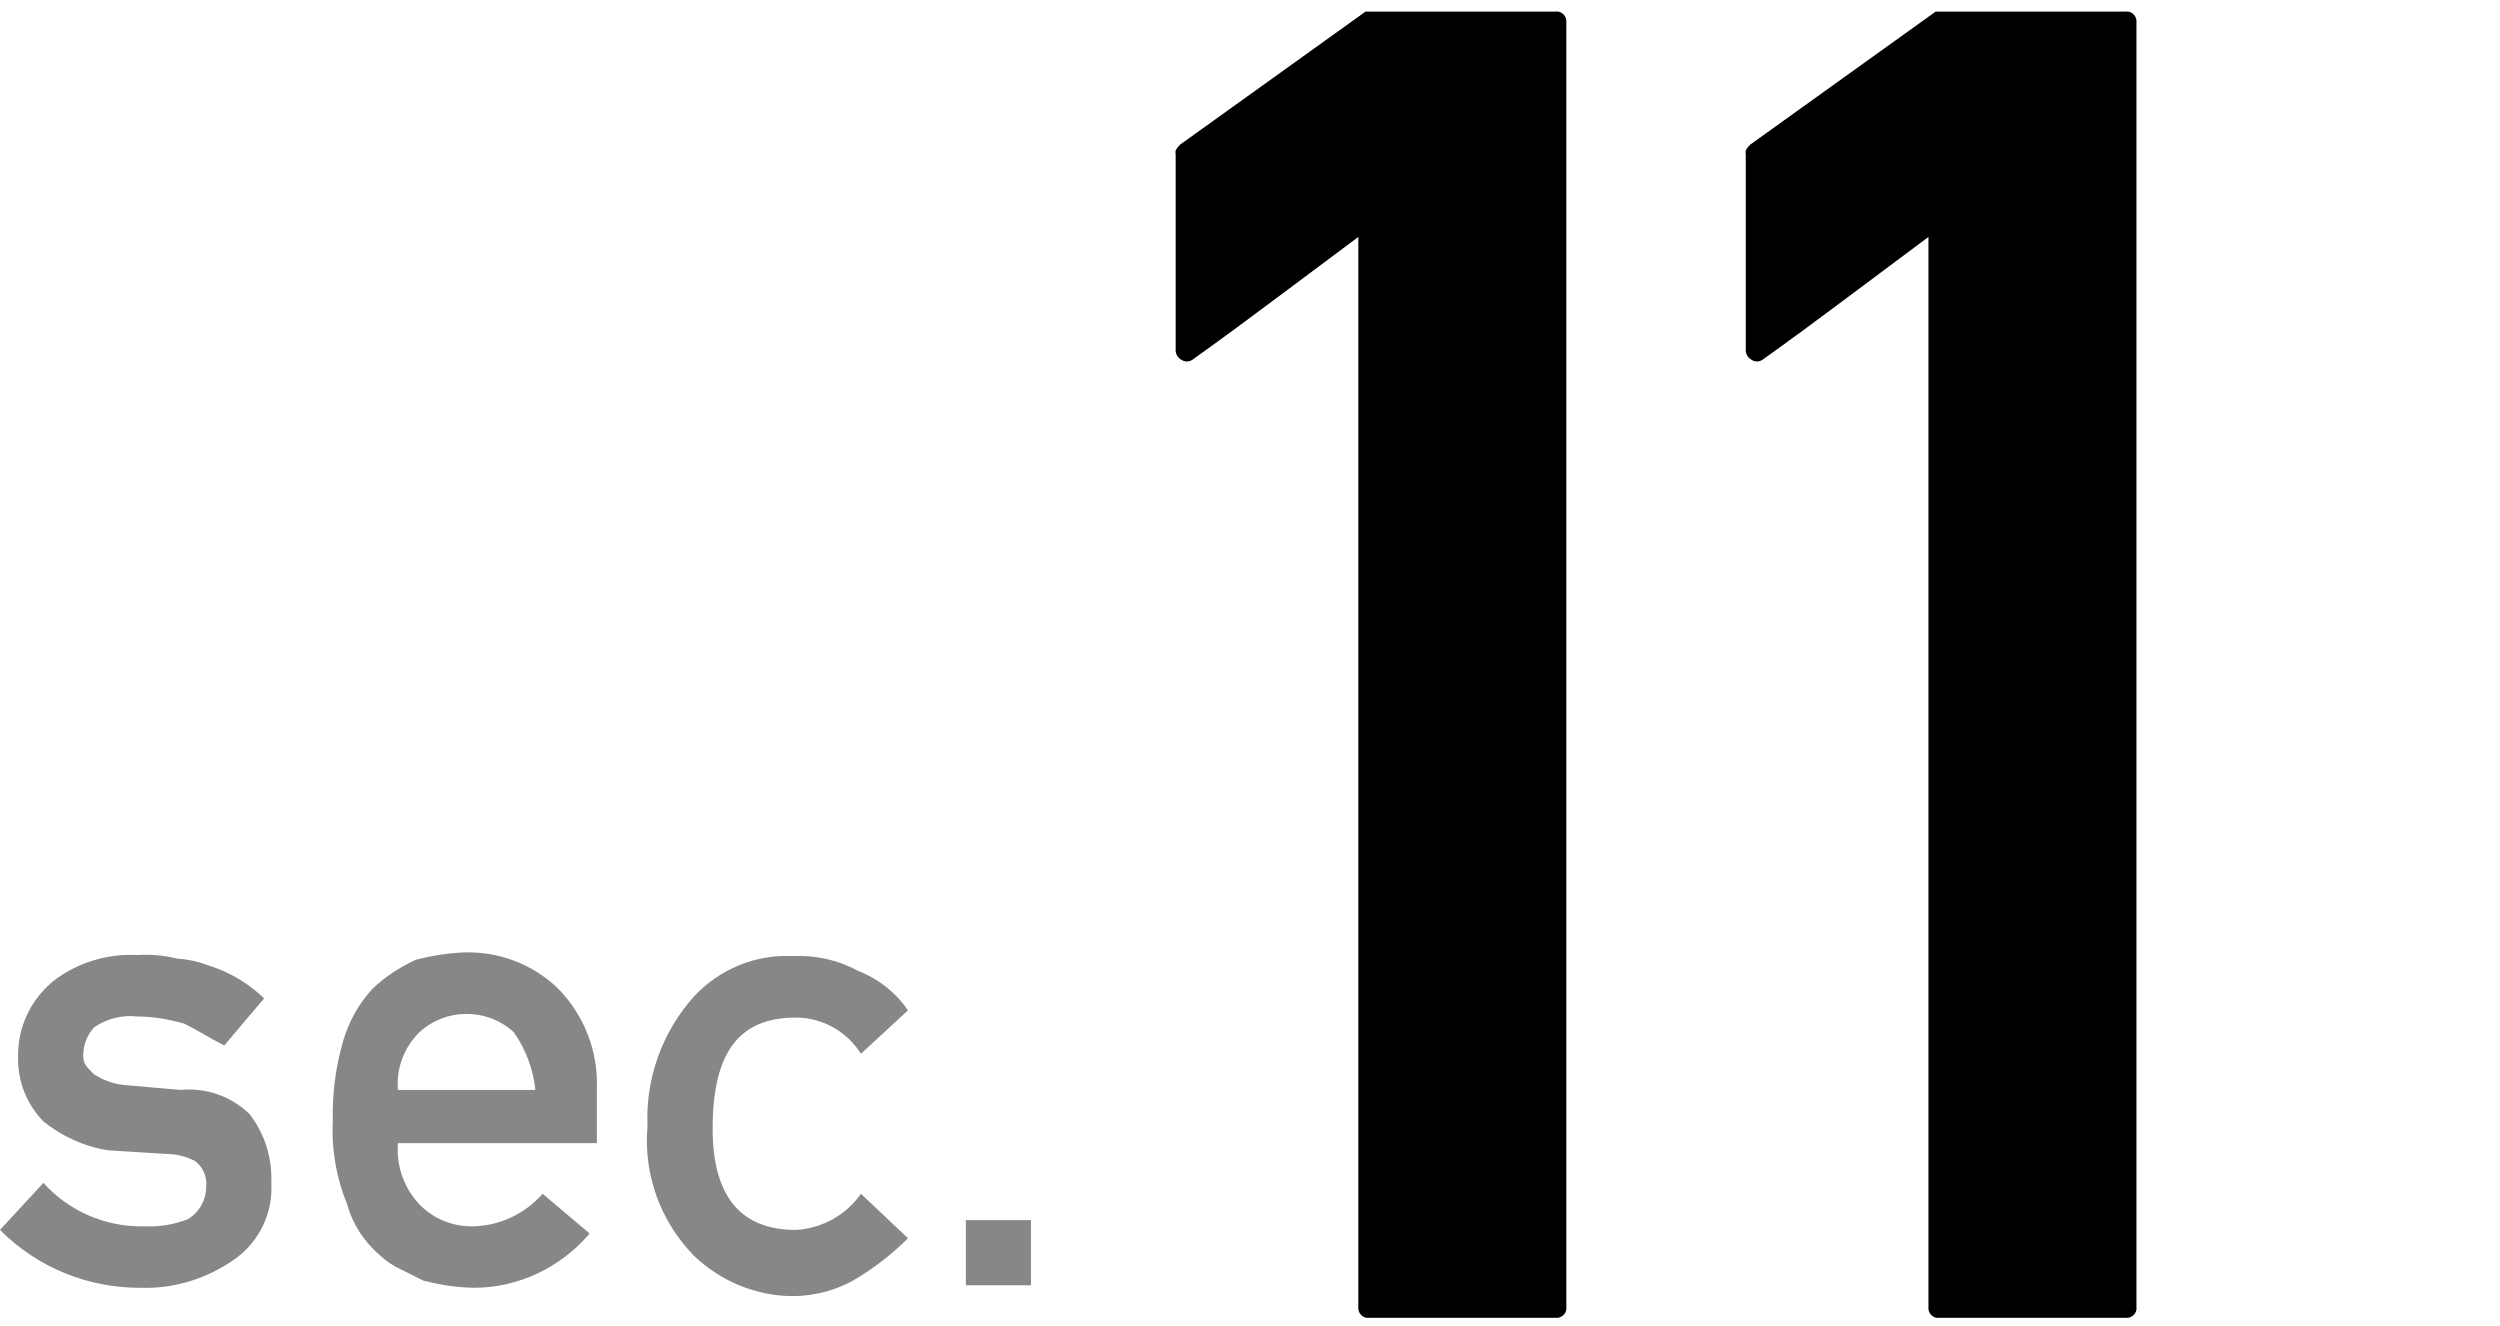
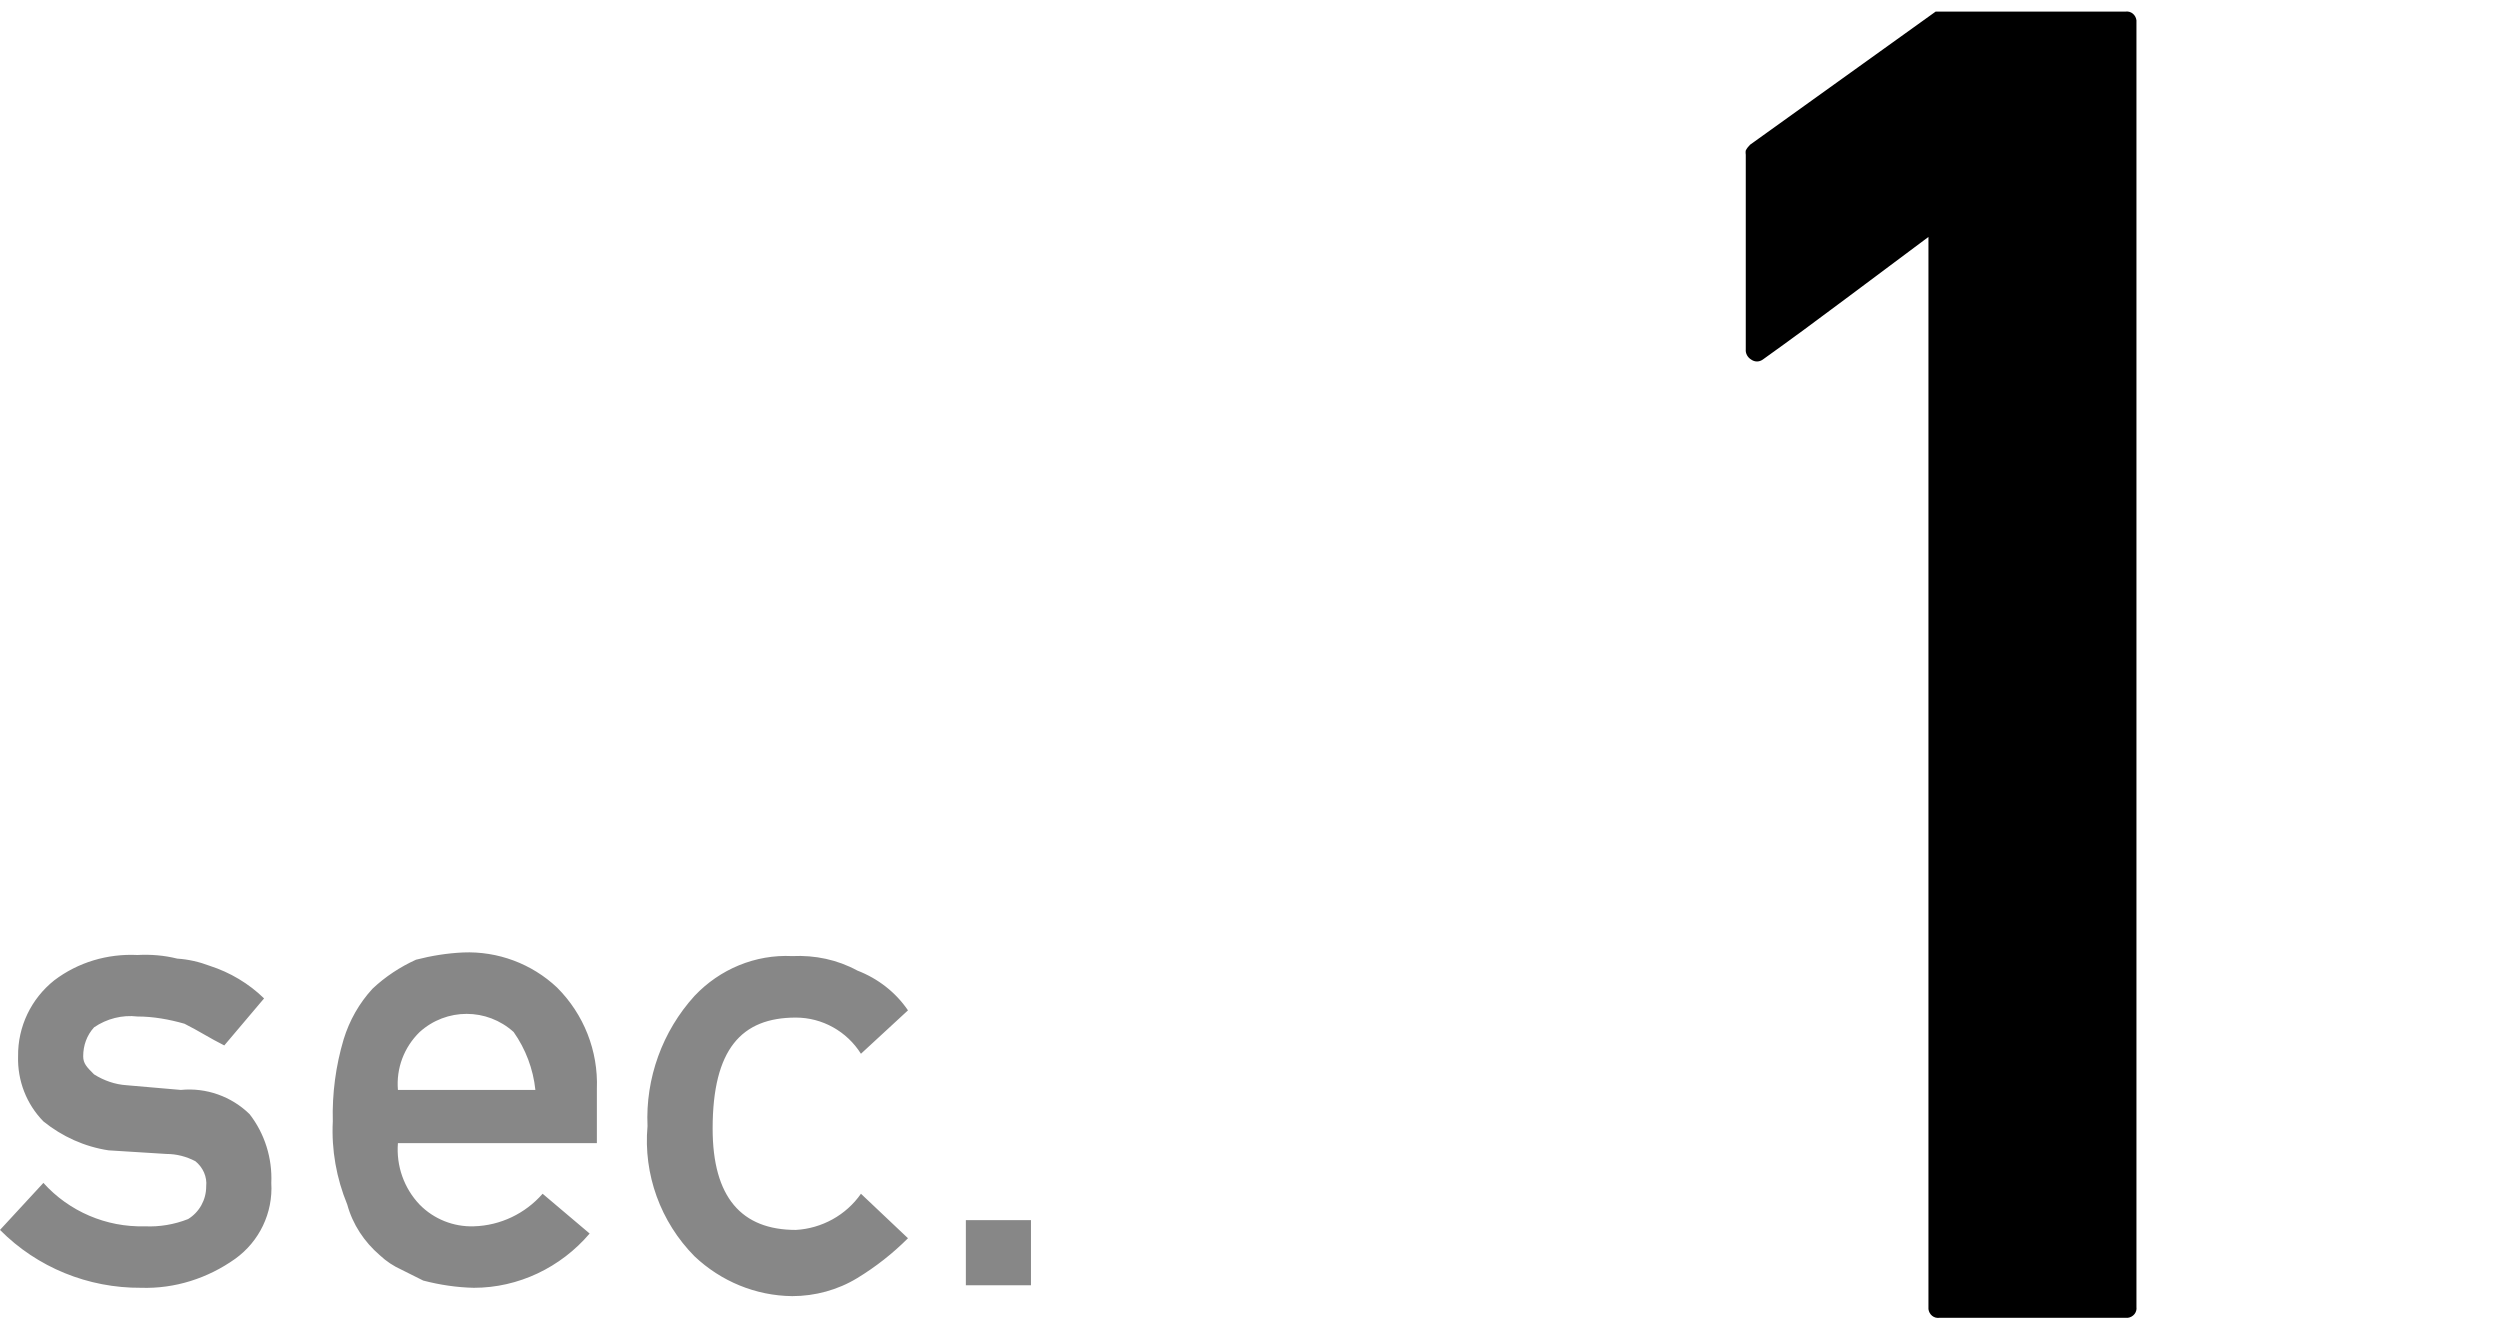
<svg xmlns="http://www.w3.org/2000/svg" id="_レイヤー_1" viewBox="0 0 69.11 36.66">
  <defs>
    <style>.cls-1{fill:#878787;}</style>
  </defs>
  <g id="_レイヤー_2">
    <g id="_レイヤー_1-2">
      <path class="cls-1" d="m5,30.13l-1.5-.13c-.32-.02-.63-.13-.9-.3-.2-.2-.3-.3-.3-.5,0-.3.1-.58.3-.8.35-.24.78-.35,1.2-.3.44,0,.88.08,1.3.2.4.2.7.4,1.1.6l1.1-1.3c-.42-.41-.94-.72-1.5-.9-.29-.11-.59-.18-.9-.2-.36-.09-.73-.12-1.1-.1-.83-.04-1.64.2-2.3.7-.64.51-1.01,1.28-1,2.1-.02.67.23,1.32.7,1.8.52.42,1.14.7,1.8.8l1.6.1c.28,0,.55.07.8.2.21.17.33.43.3.7,0,.37-.19.71-.5.9-.38.15-.79.22-1.2.2-1.06.03-2.09-.41-2.8-1.2l-1.2,1.3c1.03,1.04,2.44,1.61,3.9,1.6.93.03,1.84-.26,2.6-.8.67-.48,1.05-1.27,1-2.1.03-.68-.18-1.36-.6-1.9-.5-.49-1.2-.74-1.9-.67Zm7.8-3.8c-.44.02-.87.09-1.3.2-.44.2-.85.47-1.2.8-.37.4-.64.88-.8,1.4-.22.74-.32,1.5-.3,2.27-.04.79.1,1.57.4,2.3.15.55.47,1.03.9,1.4.18.17.38.3.6.4l.6.3c.46.12.93.19,1.4.2,1.23,0,2.4-.56,3.2-1.5l-1.3-1.1c-.48.55-1.17.88-1.9.9-.56.02-1.11-.2-1.5-.6-.43-.45-.65-1.07-.6-1.7h5.5v-1.5c.04-1.05-.36-2.06-1.1-2.8-.7-.66-1.64-1.01-2.6-.97Zm-1.8,3.8c-.05-.6.17-1.18.6-1.6.74-.67,1.86-.67,2.6,0,.33.47.54,1.02.6,1.6h-3.8Zm11-2c.73,0,1.41.38,1.8,1l1.3-1.2c-.34-.5-.83-.88-1.4-1.1-.55-.3-1.17-.43-1.8-.4-1.02-.05-2,.36-2.7,1.1-.89.98-1.36,2.28-1.3,3.6-.12,1.33.36,2.65,1.3,3.6.73.69,1.69,1.09,2.7,1.1.63,0,1.26-.17,1.8-.5.51-.31.98-.68,1.4-1.1l-1.3-1.23c-.41.59-1.08.96-1.8,1-1.5,0-2.3-.9-2.3-2.8,0-2.2.8-3.07,2.3-3.07Zm4.7,5.6v1.8h1.8v-1.8h-1.8Z" />
-       <path d="m37.85,36.43c-.15.02-.28-.09-.3-.24,0-.02,0-.04,0-.06V6.55l-2.29,1.71c-.76.57-1.52,1.13-2.29,1.68-.1.07-.22.07-.32,0-.1-.06-.16-.17-.15-.28v-5.38s-.01-.08,0-.12c.03-.06.07-.11.12-.16l5.13-3.68h5.25c.15-.02.28.09.3.24,0,.02,0,.04,0,.06v35.51c.02.15-.09.28-.24.3-.02,0-.04,0-.06,0h-5.15Z" />
      <path d="m53.61,36.43c-.15.02-.28-.09-.3-.24,0-.02,0-.04,0-.06V6.55l-2.29,1.71c-.76.57-1.52,1.13-2.29,1.68-.1.07-.22.07-.32,0-.1-.06-.16-.17-.15-.28v-5.38s-.01-.08,0-.12c.03-.06.07-.11.12-.16l5.13-3.68h5.25c.15-.02.28.09.3.24,0,.02,0,.04,0,.06v35.51c.02.15-.09.28-.24.3-.02,0-.04,0-.06,0h-5.15Z" />
    </g>
  </g>
</svg>